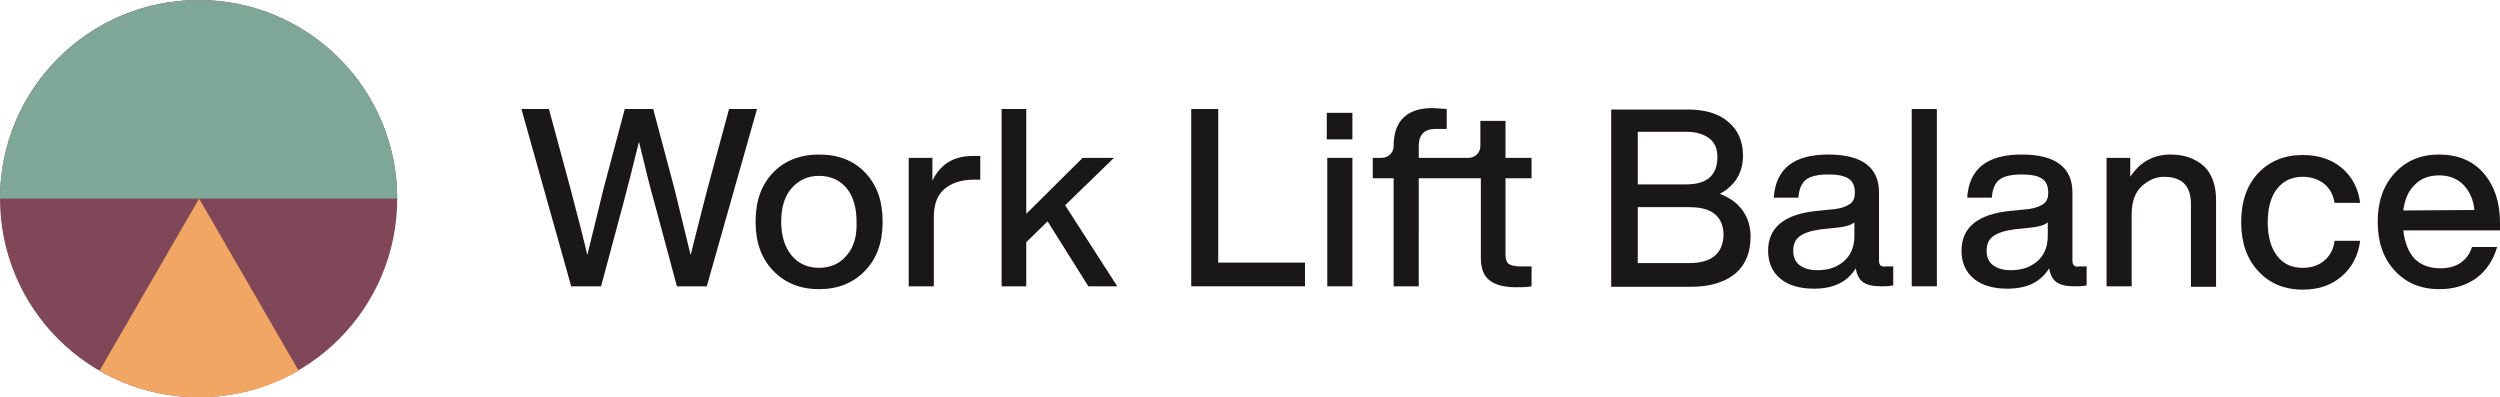
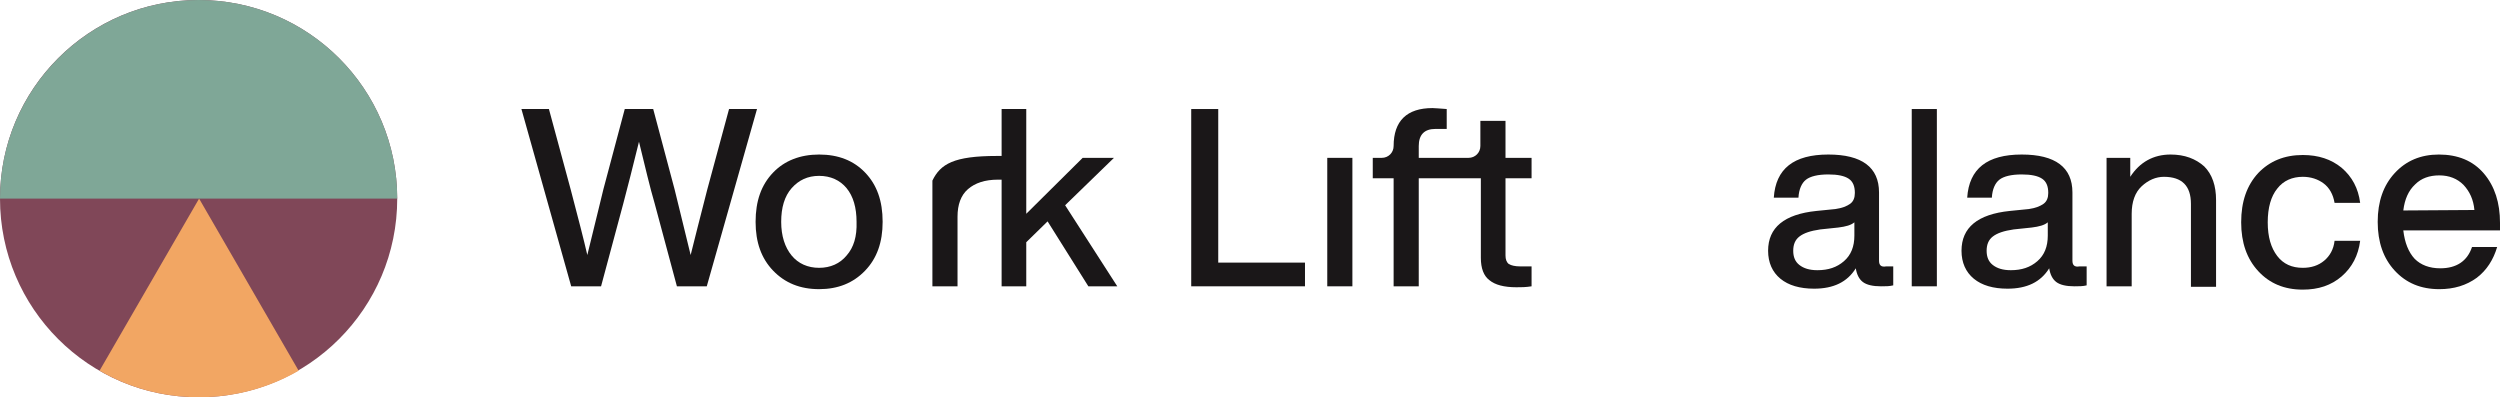
<svg xmlns="http://www.w3.org/2000/svg" version="1.1" id="Camada_1" x="0px" y="0px" viewBox="0 0 527.4 83.8" style="enable-background:new 0 0 527.4 83.8;" xml:space="preserve">
  <style type="text/css"> .st0{fill:#1A1718;} .st1{fill:#804758;} .st2{fill:#F2A663;} .st3{fill:#7FA797;} </style>
  <g>
    <g>
      <path class="st0" d="M153.8,23l-4.6,17c-1.6,6.1-2.7,10.7-3.5,13.8c-2-8.3-3.2-13-3.4-13.9L137.8,23h-6l-4.5,16.9 c-0.2,1-1.4,5.6-3.4,13.9c-0.7-3.1-1.9-7.7-3.5-13.8l-4.6-17H110l10.5,37.4h6.3l4.7-17.5c0.9-3.4,2-7.7,3.3-13 c1.3,5.3,2.3,9.6,3.3,13l4.7,17.5h6.3L159.7,23H153.8z" />
      <path class="st0" d="M172.8,32.6c-4,0-7.3,1.3-9.7,3.8c-2.5,2.6-3.7,6-3.7,10.4c0,4.3,1.2,7.7,3.7,10.3c2.5,2.6,5.7,3.9,9.7,3.9 s7.2-1.3,9.7-3.9c2.5-2.6,3.7-6,3.7-10.3c0-4.4-1.2-7.8-3.7-10.4C180.1,33.9,176.9,32.6,172.8,32.6z M178.6,53.9 c-1.4,1.7-3.4,2.6-5.8,2.6s-4.4-0.9-5.8-2.6s-2.2-4.1-2.2-7.1c0-3,0.7-5.4,2.2-7.1s3.4-2.6,5.8-2.6s4.4,0.9,5.8,2.6 s2.1,4.1,2.1,7.1C180.8,49.9,180.1,52.2,178.6,53.9z" />
-       <path class="st0" d="M196.7,38.1v-4.8h-5v27.1h5.3V45.7c0-2.5,0.7-4.5,2.2-5.8s3.6-2,6.3-2h1.3v-5c-0.2,0-0.8,0-1.5,0 C201.2,32.9,198.4,34.6,196.7,38.1z" />
+       <path class="st0" d="M196.7,38.1v-4.8v27.1h5.3V45.7c0-2.5,0.7-4.5,2.2-5.8s3.6-2,6.3-2h1.3v-5c-0.2,0-0.8,0-1.5,0 C201.2,32.9,198.4,34.6,196.7,38.1z" />
      <polygon class="st0" points="235,33.3 228.4,33.3 216.5,45.1 216.5,23 211.3,23 211.3,60.4 216.5,60.4 216.5,51.1 221,46.7 229.6,60.4 235.7,60.4 224.7,43.3 " />
      <polygon class="st0" points="257,23 251.3,23 251.3,60.4 275.3,60.4 275.3,55.4 257,55.4 " />
-       <rect x="279.9" y="23.8" class="st0" width="5.4" height="5.6" />
      <rect x="280" y="33.3" class="st0" width="5.3" height="27.1" />
      <path class="st0" d="M317.6,25.5h-5.3v5.3c0,1.4-1.1,2.5-2.5,2.5H308h-8.7v-2.5c0-2.4,1.2-3.6,3.5-3.6h2.4V23 c-1.5-0.1-2.5-0.2-3-0.2c-5.4,0-8.2,2.7-8.2,8l0,0c0,1.4-1.1,2.5-2.5,2.5h-1.9v4.3h4.4v22.8h5.3V37.6h8.7h3.6h0.8v16.8 c0,2.2,0.6,3.8,1.8,4.7c1.2,1,3.1,1.5,5.7,1.5c1,0,2,0,3.2-0.2v-4.2h-2.4c-1.1,0-1.9-0.2-2.4-0.5c-0.5-0.4-0.7-1-0.7-1.8V37.6h5.5 v-4.3h-5.5L317.6,25.5L317.6,25.5z" />
-       <path class="st0" d="M362.8,40.9c3.3-1.8,4.9-4.5,4.9-8.1c0-2.9-1-5.3-3-7c-2-1.8-4.9-2.7-8.7-2.7h-16.1v37.4h16.9 c4,0,7.1-1,9.3-2.8c2.2-1.9,3.2-4.5,3.2-7.8c0-2-0.5-3.8-1.6-5.4C366.5,42.8,364.9,41.7,362.8,40.9z M345.5,27.8h10.2 c2.1,0,3.7,0.5,4.9,1.4s1.7,2.3,1.7,3.9c0,3.9-2.2,5.8-6.6,5.8h-10.2V27.8z M361.7,54c-1.2,1-3,1.5-5.3,1.5h-10.9V43.7h10.9 c4.8,0,7.2,2,7.2,6C363.5,51.6,362.9,53,361.7,54z" />
      <path class="st0" d="M396.4,55V40.6c0-5.3-3.6-8-10.7-8c-7.3,0-11.1,3-11.5,9.1h5.2c0.1-1.8,0.7-3.1,1.6-3.8s2.5-1.1,4.7-1.1 c2,0,3.4,0.3,4.3,0.9c0.9,0.6,1.3,1.6,1.3,3c0,1-0.3,1.8-1,2.3c-0.7,0.5-1.7,0.9-3.1,1.1l-4,0.4c-6.8,0.7-10.2,3.5-10.2,8.4 c0,2.5,0.9,4.5,2.6,5.9c1.7,1.4,4.1,2.1,7.1,2.1c4.1,0,7-1.4,8.8-4.3c0.2,1.3,0.7,2.3,1.5,2.9c0.8,0.6,2.1,0.9,3.8,0.9 c1,0,1.8,0,2.6-0.2v-4h-1.5C396.8,56.4,396.4,55.9,396.4,55z M391.2,49.7c0,2.3-0.7,4.1-2.2,5.4c-1.5,1.3-3.3,1.9-5.6,1.9 c-1.7,0-2.9-0.4-3.8-1.1s-1.3-1.7-1.3-3c0-1.3,0.4-2.3,1.3-3c0.9-0.7,2.3-1.2,4.4-1.5l3.8-0.4c1.6-0.2,2.7-0.5,3.4-1.1L391.2,49.7 L391.2,49.7z" />
      <rect x="403.3" y="23" class="st0" width="5.3" height="37.4" />
      <path class="st0" d="M437.2,55V40.6c0-5.3-3.6-8-10.7-8c-7.3,0-11.1,3-11.5,9.1h5.2c0.1-1.8,0.7-3.1,1.6-3.8s2.5-1.1,4.7-1.1 c2,0,3.4,0.3,4.3,0.9c0.9,0.6,1.3,1.6,1.3,3c0,1-0.3,1.8-1,2.3c-0.7,0.5-1.7,0.9-3.1,1.1l-4,0.4c-6.8,0.7-10.2,3.5-10.2,8.4 c0,2.5,0.9,4.5,2.6,5.9s4.1,2.1,7.1,2.1c4.1,0,7-1.4,8.8-4.3c0.2,1.3,0.7,2.3,1.5,2.9c0.8,0.6,2.1,0.9,3.8,0.9c1,0,1.8,0,2.6-0.2 v-4h-1.5C437.6,56.4,437.2,55.9,437.2,55z M432,49.7c0,2.3-0.7,4.1-2.2,5.4c-1.5,1.3-3.3,1.9-5.6,1.9c-1.7,0-2.9-0.4-3.8-1.1 s-1.3-1.7-1.3-3c0-1.3,0.4-2.3,1.3-3c0.9-0.7,2.3-1.2,4.4-1.5l3.8-0.4c1.6-0.2,2.7-0.5,3.4-1.1L432,49.7L432,49.7z" />
      <path class="st0" d="M457.9,32.6c-3.6,0-6.5,1.6-8.5,4.7v-4h-5v27.1h5.3V45.1c0-2.5,0.7-4.5,2.1-5.8c1.4-1.3,3-2,4.7-2 c3.8,0,5.7,1.9,5.7,5.7v17.5h5.3V42.2c0-3-0.8-5.4-2.5-7.1C463.2,33.5,460.9,32.6,457.9,32.6z" />
      <path class="st0" d="M490.3,55c-1.2,1-2.7,1.5-4.5,1.5c-2.3,0-4.1-0.8-5.4-2.5c-1.3-1.7-2-4-2-7.1s0.7-5.5,2-7.1 c1.3-1.7,3.2-2.5,5.4-2.5c1.7,0,3.2,0.5,4.4,1.4s2,2.3,2.3,4.1h5.4c-0.4-3.1-1.7-5.5-3.9-7.4c-2.2-1.8-4.9-2.7-8.2-2.7 c-3.9,0-7,1.3-9.4,3.8c-2.4,2.6-3.6,6-3.6,10.4c0,4.3,1.2,7.7,3.6,10.3c2.4,2.6,5.5,3.9,9.4,3.9c3.3,0,6-0.9,8.2-2.8 c2.2-1.9,3.5-4.4,3.9-7.5h-5.4C492.3,52.6,491.5,54,490.3,55z" />
      <path class="st0" d="M527.4,47c0-4.2-1.1-7.7-3.4-10.4c-2.3-2.7-5.5-4-9.5-4c-3.8,0-6.9,1.3-9.3,3.9c-2.4,2.6-3.6,6-3.6,10.3 s1.2,7.7,3.6,10.3c2.4,2.6,5.5,3.9,9.4,3.9c3.1,0,5.7-0.8,7.9-2.4c2.1-1.6,3.5-3.8,4.3-6.5h-5.3c-1,3-3.3,4.5-6.7,4.5 c-2.3,0-4.1-0.7-5.4-2c-1.3-1.4-2.1-3.4-2.4-6h20.5L527.4,47L527.4,47z M507,44.4c0.3-2.4,1.1-4.2,2.5-5.5c1.3-1.3,3-1.9,5.1-1.9 c2.1,0,3.8,0.7,5.1,2c1.3,1.4,2.1,3.1,2.3,5.3L507,44.4L507,44.4z" />
    </g>
    <g>
      <circle class="st1" cx="41.9" cy="41.9" r="41.9" />
      <path class="st2" d="M21,78.2c6.2,3.6,13.3,5.6,21,5.6c7.6,0,14.8-2,21-5.6l-21-36.3L21,78.2z" />
      <path class="st3" d="M0,41.9h83.8C83.8,18.8,65.1,0,41.9,0C18.8,0,0,18.8,0,41.9z" />
    </g>
  </g>
</svg>